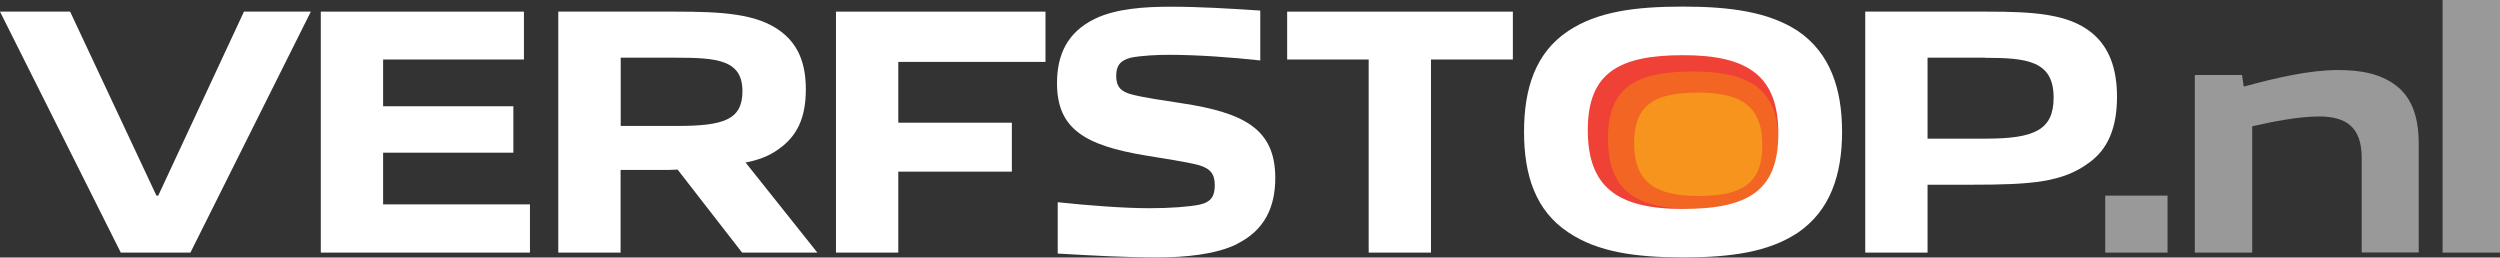
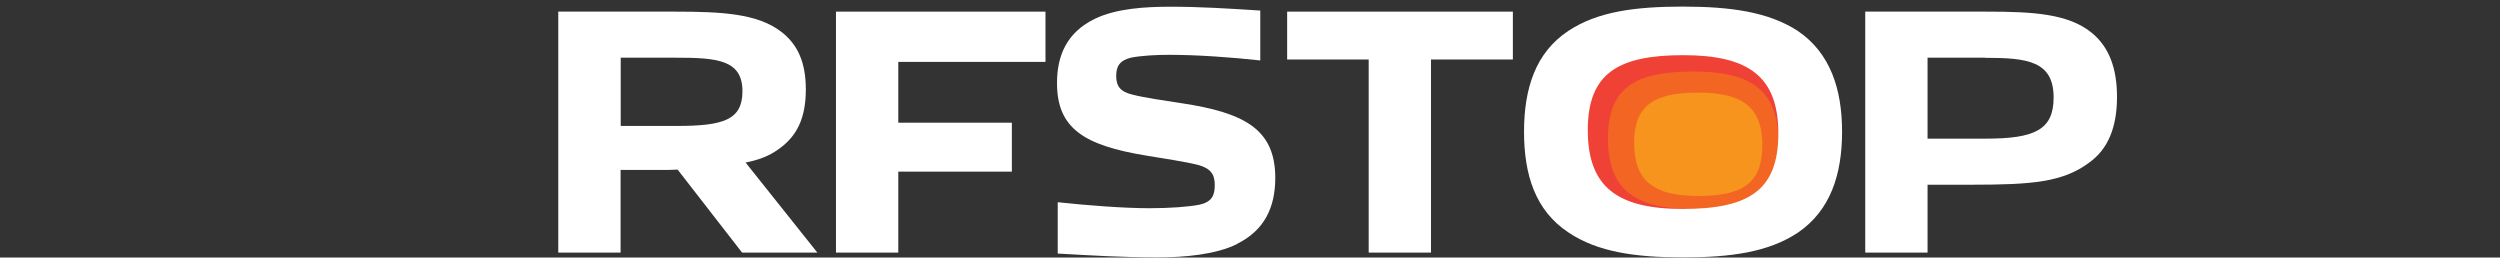
<svg xmlns="http://www.w3.org/2000/svg" width="233" height="24" viewBox="0 0 233 24" fill="none">
  <rect x="0" y="0" width="233" height="24" fill="#333333" stroke="none" />
  <g clip-path="url(#clip0_4124_4057)">
    <path d="M156.598 20.624C162.308 20.624 166.937 16.901 166.937 12.307C166.937 7.714 162.308 3.991 156.598 3.991C150.888 3.991 146.259 7.714 146.259 12.307C146.259 16.901 150.888 20.624 156.598 20.624Z" fill="#EF4136" />
    <path d="M157.817 6.662C152.357 6.662 149.862 8.182 149.862 12.911C149.862 17.639 152.301 19.473 157.784 19.473C163.267 19.473 165.74 17.919 165.74 13.201C165.74 8.484 163.3 6.662 157.817 6.662Z" fill="#F26522" />
    <path d="M158.287 8.63C154.181 8.63 152.301 9.781 152.301 13.325C152.301 16.868 154.136 18.266 158.265 18.266C162.394 18.266 164.251 17.092 164.251 13.548C164.251 10.005 162.416 8.63 158.287 8.63Z" fill="#F7941D" />
-     <path d="M11.257 23.542L0 1.084H6.535L14.58 18.232H14.748L22.737 1.084H28.97L17.747 23.542H11.245H11.257Z" fill="white" />
-     <path d="M29.898 23.542V1.084H48.831V5.545H35.706V9.904H47.846V14.23H35.706V19.048H49.391V23.542H29.898Z" fill="white" />
    <path d="M69.163 23.542L63.154 15.806C62.628 15.84 62.068 15.84 61.542 15.84H57.839V23.542H52.031V1.084H62.964C67.361 1.084 70.539 1.286 72.71 2.884C74.355 4.091 75.104 5.835 75.104 8.328C75.104 10.989 74.287 12.721 72.508 13.94C71.691 14.532 70.673 14.923 69.487 15.147L76.178 23.542H69.151H69.163ZM62.997 5.377H57.85V11.738H63.064C67.428 11.738 69.196 11.179 69.196 8.496C69.196 5.578 66.835 5.377 62.997 5.377Z" fill="white" />
    <path d="M83.72 15.996V23.542H77.913V1.084H97.439V5.768H83.72V11.436H94.305V15.996H83.72Z" fill="white" />
    <path d="M115.286 22.748C113.283 23.732 110.396 23.989 107.867 23.989C104.813 23.989 101.858 23.821 98.58 23.631V18.847C101.265 19.137 104.712 19.406 107.118 19.406C109.087 19.406 110.788 19.271 111.772 19.081C112.959 18.824 113.216 18.198 113.216 17.248C113.216 16.231 112.824 15.706 111.705 15.382C110.43 15.057 108.527 14.789 106.815 14.498C101.042 13.548 98.513 11.972 98.513 7.747C98.513 5.12 99.464 2.996 102.06 1.744C104.029 0.794 106.715 0.626 109.087 0.626C111.806 0.626 114.536 0.794 117.457 0.984V5.634C114.827 5.343 111.582 5.109 108.986 5.109C107.8 5.109 106.457 5.176 105.439 5.366C104.354 5.623 104.029 6.182 104.029 7.076C104.029 8.026 104.421 8.551 105.506 8.809C106.748 9.133 108.561 9.367 110.161 9.625C115.935 10.508 118.855 12.017 118.855 16.578C118.855 19.294 117.871 21.462 115.275 22.737L115.286 22.748Z" fill="white" />
    <path d="M127.561 23.542V5.545H119.963V1.084H140.999V5.545H133.368V23.542H127.561Z" fill="white" />
    <path d="M156.878 5.142C150.779 5.142 147.982 6.852 147.982 12.129C147.982 17.405 150.701 19.473 156.844 19.473C162.987 19.473 165.74 17.74 165.74 12.453C165.74 7.165 163.021 5.142 156.878 5.142ZM167.541 21.697C164.822 23.497 161.309 23.989 156.878 23.989C152.446 23.989 148.899 23.497 146.18 21.664C143.092 19.629 142.04 16.287 142.04 12.285C142.04 8.283 143.092 4.907 146.18 2.873C148.899 1.073 152.413 0.615 156.844 0.615C161.275 0.615 164.822 1.107 167.541 2.873C170.596 4.941 171.681 8.317 171.681 12.285C171.681 16.253 170.596 19.629 167.541 21.697Z" fill="white" />
    <path d="M194.676 15.18C192.248 16.98 189.361 17.215 183.844 17.215H179.648V23.542H173.841V1.084H185.165C189.529 1.084 192.774 1.286 194.944 3.052C196.556 4.36 197.305 6.361 197.305 9.021C197.305 11.838 196.488 13.906 194.676 15.18ZM184.997 5.377H179.648V12.922H185.064C189.629 12.922 191.397 12.106 191.397 9.088C191.397 5.679 188.936 5.388 184.997 5.388V5.377Z" fill="white" />
-     <path opacity="0.5" d="M196.209 23.542V18.232H202.016V23.542H196.209Z" fill="white" />
-     <path opacity="0.5" d="M220.11 23.542V14.722C220.11 11.905 218.733 10.854 216.137 10.854C214.302 10.854 211.874 11.313 209.905 11.771V23.542H204.556V6.987H208.954L209.121 8.071C212.109 7.255 215.253 6.528 217.883 6.528C219.919 6.528 222.023 6.819 223.623 8.227C224.865 9.379 225.425 11.044 225.425 13.437V23.531H220.11V23.542Z" fill="white" />
-     <path opacity="0.5" d="M227.651 23.542V0H233V23.542H227.651Z" fill="white" />
  </g>
  <defs>
    <clipPath id="clip0_4124_4057">
      <rect width="233" height="24" fill="white" />
    </clipPath>
  </defs>
</svg>